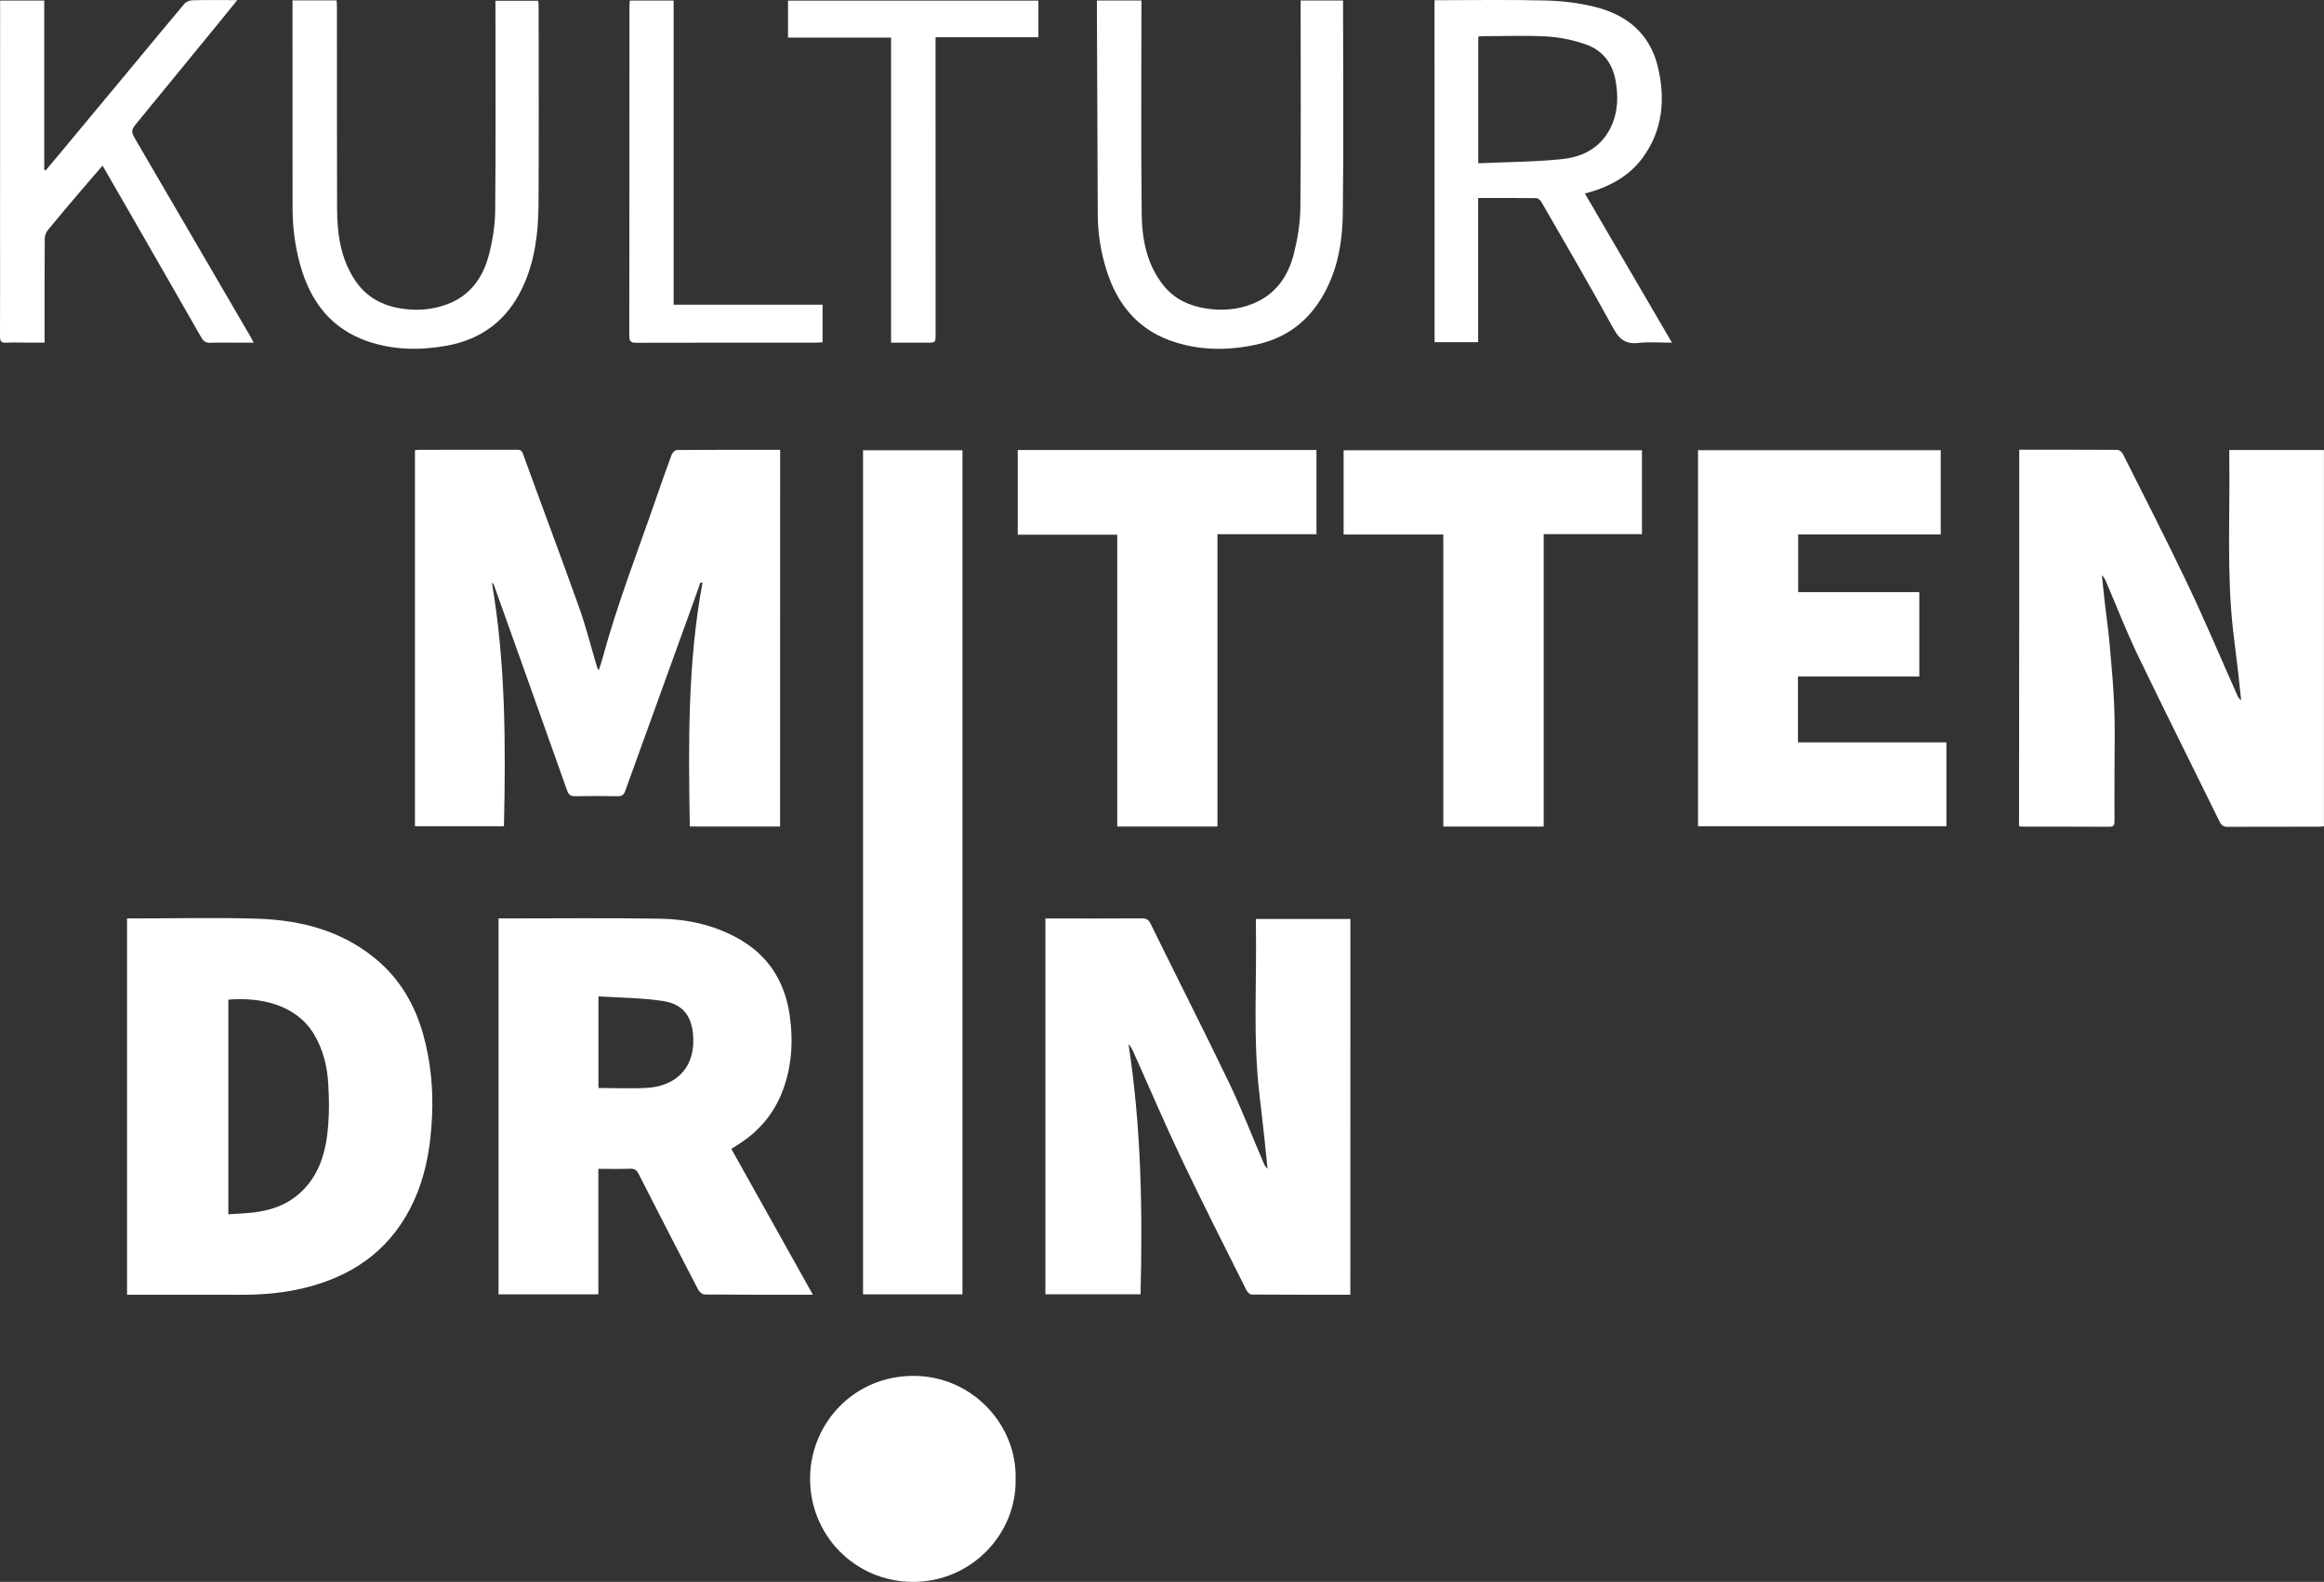
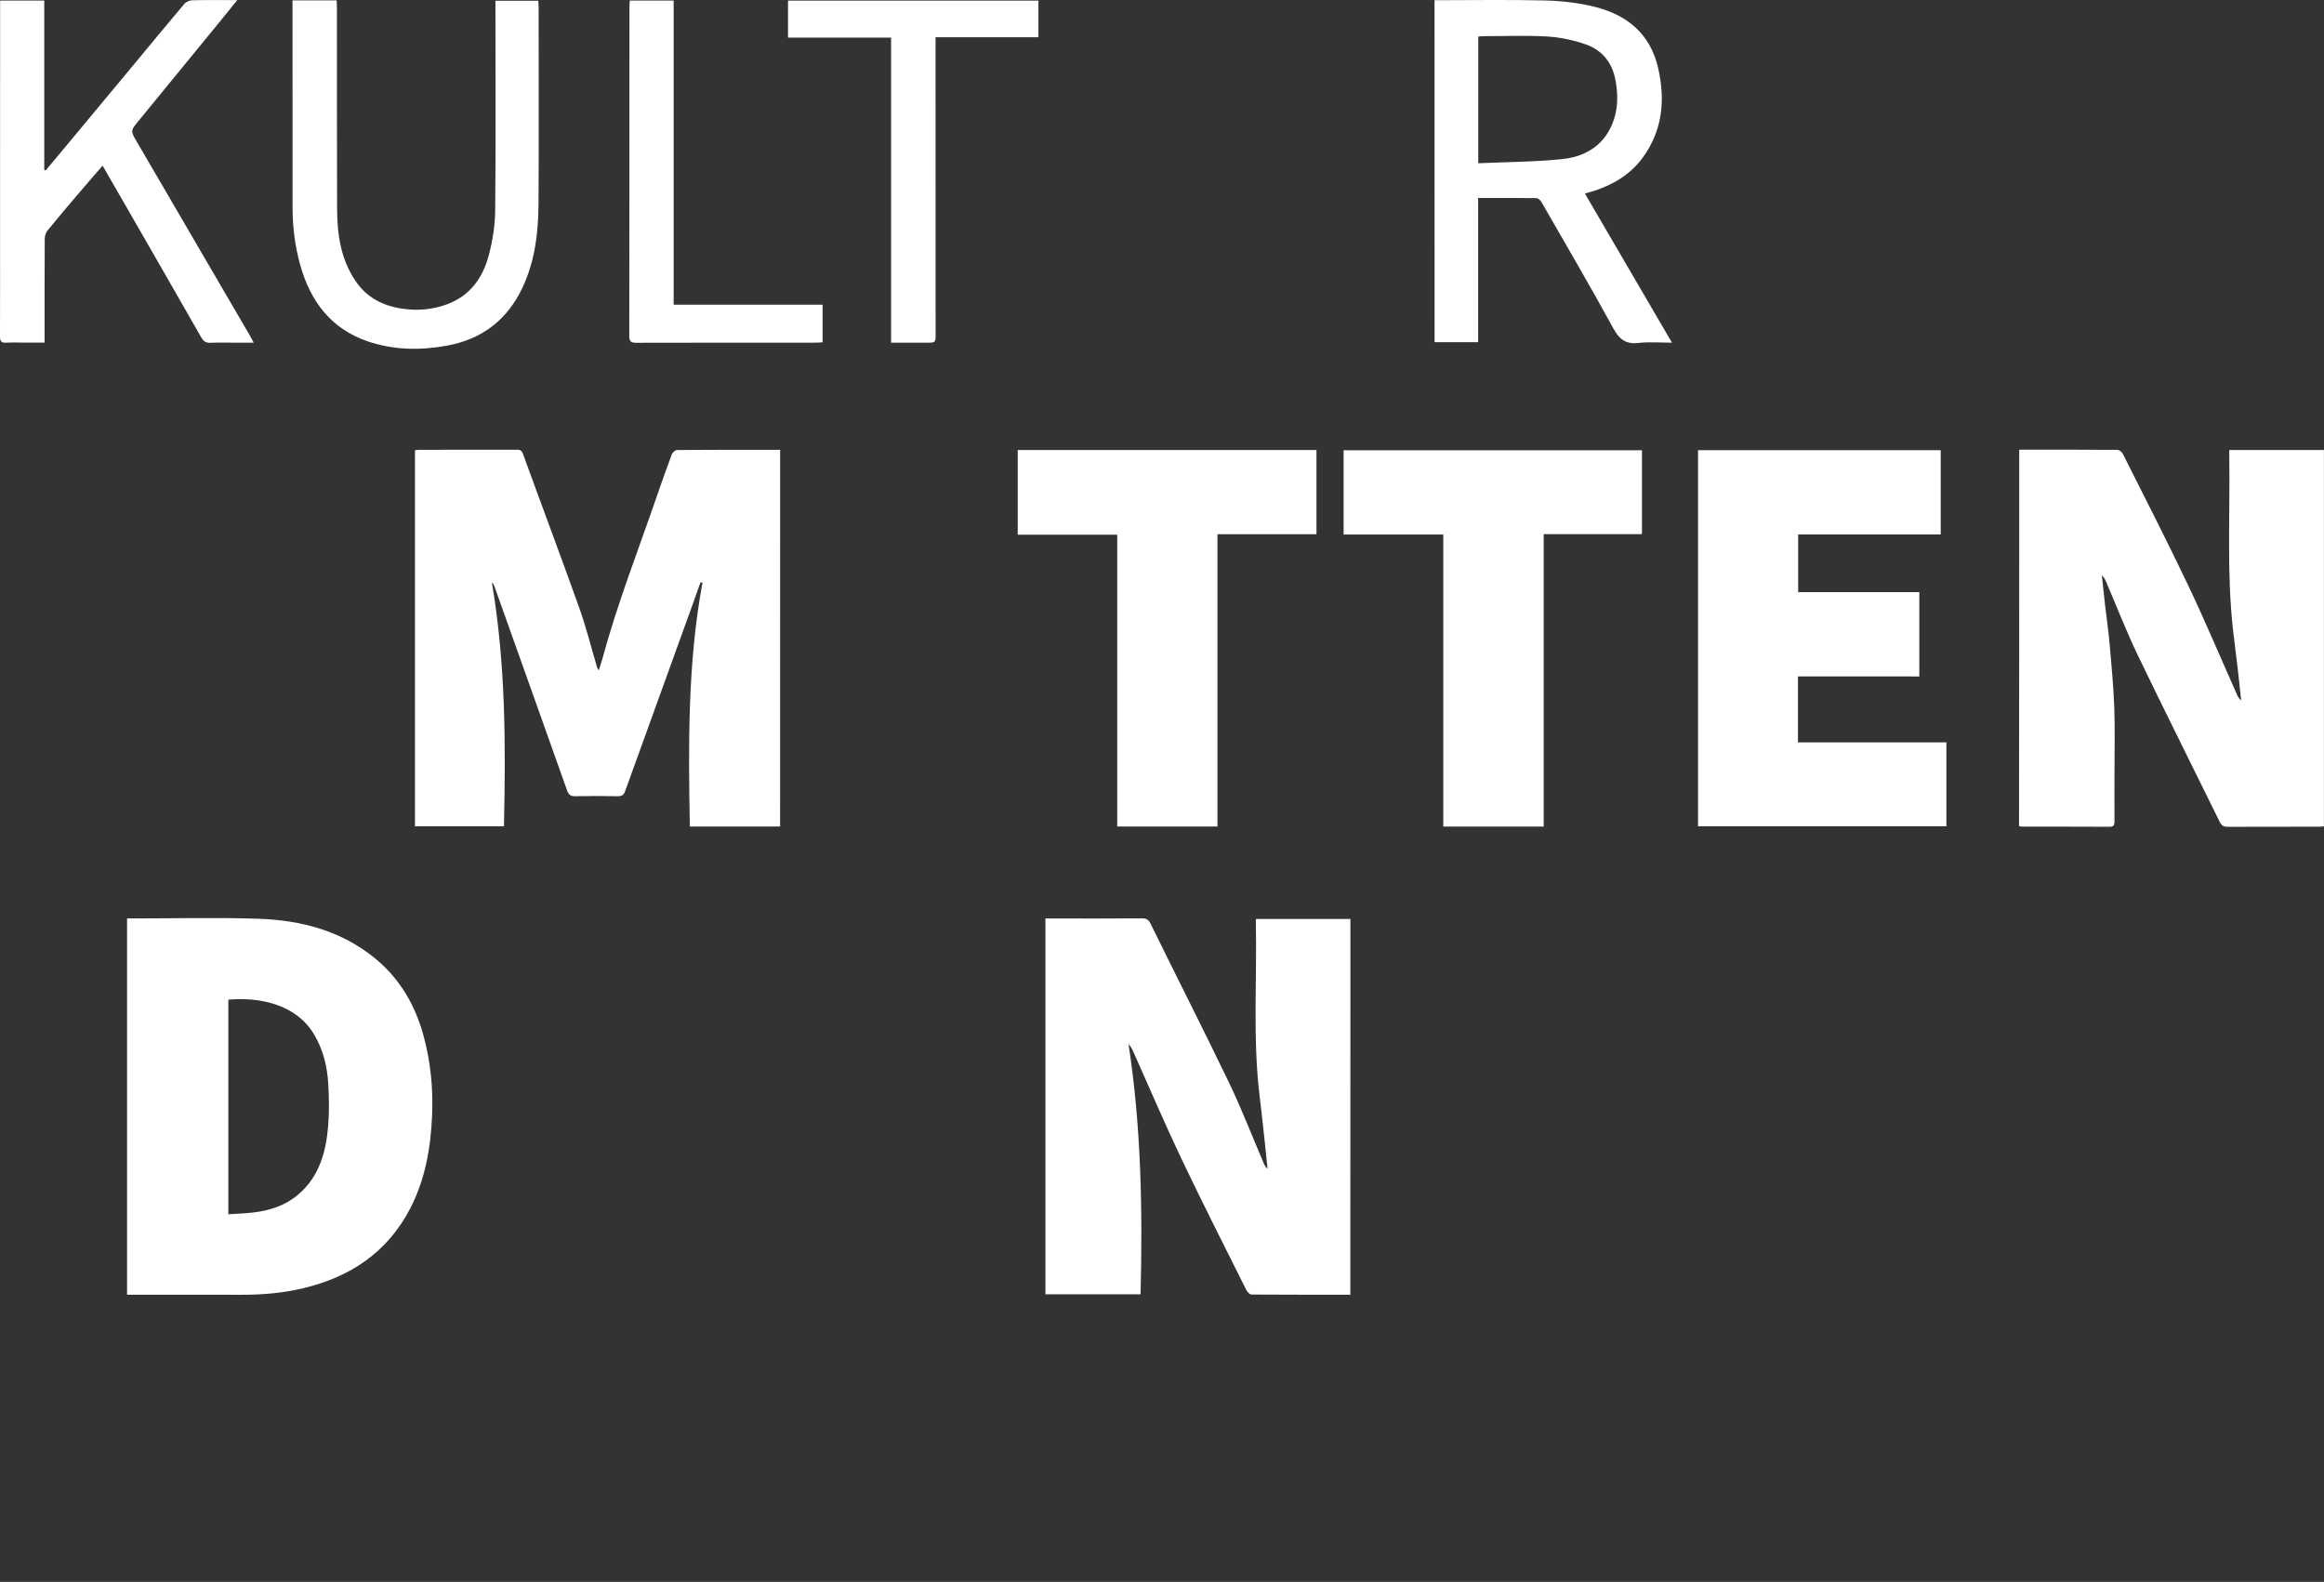
<svg xmlns="http://www.w3.org/2000/svg" version="1.1" id="Ebene_1" x="0px" y="0px" viewBox="0 0 434.27 295.63" style="enable-background:new 0 0 434.27 295.63;" xml:space="preserve">
  <rect x="0" y="0" width="434.27" height="295.63" fill="#333333" stroke="none" />
  <style type="text/css">
	.st0{fill:#FFFFFF;}
</style>
  <g>
    <path class="st0" d="M145.77,154.46c-5.66,0-11.24,0-16.87,0c-0.26-15.29-0.43-30.5,2.37-45.56c-0.12-0.02-0.25-0.05-0.37-0.07   c-0.61,1.7-1.21,3.39-1.82,5.09c-4.09,11.32-8.19,22.63-12.27,33.95c-0.26,0.73-0.67,0.94-1.41,0.93c-2.64-0.04-5.28-0.06-7.92,0   c-0.88,0.02-1.23-0.3-1.52-1.1c-4.52-12.75-9.07-25.48-13.61-38.22c-0.07-0.21-0.17-0.41-0.43-0.59   c2.56,15.06,2.59,30.22,2.25,45.53c-5.5,0-11.03,0-16.63,0c0-23.39,0-46.8,0-70.29c0.3-0.02,0.6-0.07,0.91-0.07c6,0,12,0,18-0.01   c0.57,0,0.99-0.02,1.26,0.73c3.47,9.57,7.07,19.11,10.49,28.7c1.31,3.67,2.26,7.47,3.37,11.22c0.03,0.11,0.11,0.2,0.31,0.58   c0.28-0.88,0.52-1.54,0.7-2.22c2.77-10.22,6.62-20.07,10.07-30.06c0.93-2.69,1.86-5.37,2.86-8.03c0.14-0.38,0.65-0.87,1-0.87   c6.39-0.05,12.79-0.04,19.27-0.04C145.77,107.52,145.77,130.93,145.77,154.46z" />
    <path class="st0" d="M377.32,84.04c6.18,0,12.26-0.01,18.33,0.03c0.35,0,0.84,0.38,1.01,0.71c4.1,8.16,8.27,16.29,12.19,24.53   c3.23,6.79,6.15,13.74,9.21,20.61c0.15,0.35,0.35,0.68,0.73,0.95c-0.2-1.87-0.39-3.75-0.61-5.62c-0.28-2.44-0.61-4.88-0.89-7.33   c-1.22-10.79-0.56-21.62-0.72-32.44c-0.01-0.43,0-0.87,0-1.38c5.92,0,11.78,0,17.69,0c0,23.44,0,46.85,0,70.32   c-0.29,0.03-0.56,0.08-0.83,0.08c-5.72,0.01-11.44-0.01-17.16,0.02c-0.74,0-1.14-0.23-1.48-0.91c-5.1-10.39-10.3-20.74-15.32-31.17   c-2.17-4.52-3.98-9.21-5.96-13.82c-0.17-0.39-0.36-0.76-0.75-1.09c0.2,1.83,0.38,3.66,0.59,5.48c0.28,2.44,0.65,4.88,0.86,7.33   c0.35,3.96,0.72,7.93,0.87,11.9c0.15,3.99,0.04,8,0.04,12c0,3.08-0.02,6.16,0,9.24c0,0.67-0.12,1.03-0.91,1.03   c-5.48-0.03-10.96-0.02-16.44-0.03c-0.15,0-0.31-0.06-0.49-0.1C377.32,130.95,377.32,107.51,377.32,84.04z" />
    <path class="st0" d="M252.33,241.96c-6.21,0-12.32,0.01-18.43-0.03c-0.33,0-0.79-0.43-0.97-0.78c-4.09-8.19-8.24-16.35-12.17-24.61   c-3.14-6.6-6-13.33-8.99-19.99c-0.22-0.49-0.47-0.97-0.89-1.42c2.38,15.5,2.64,31.07,2.25,46.75c-5.94,0-11.83,0-17.78,0   c0-23.37,0-46.71,0-70.23c0.37,0,0.75,0,1.13,0c5.64,0,11.28,0.02,16.92-0.02c0.83-0.01,1.23,0.25,1.61,1.02   c4.86,9.9,9.86,19.73,14.64,29.66c2.36,4.91,4.32,10.01,6.47,15.03c0.17,0.39,0.35,0.76,0.74,1.08c-0.19-1.8-0.36-3.59-0.56-5.39   c-0.3-2.72-0.59-5.44-0.92-8.16c-1.32-10.87-0.48-21.78-0.71-32.67c0-0.12,0.02-0.24,0.04-0.46c5.85,0,11.7,0,17.63,0   C252.33,195.08,252.33,218.44,252.33,241.96z" />
-     <path class="st0" d="M151.9,241.96c-6.97,0-13.61,0.02-20.25-0.04c-0.4,0-0.97-0.48-1.18-0.89c-3.75-7.21-7.47-14.43-11.15-21.67   c-0.36-0.7-0.73-0.96-1.52-0.94c-1.95,0.06-3.91,0.02-5.99,0.02c0,7.84,0,15.62,0,23.45c-6.27,0-12.41,0-18.65,0   c0-23.39,0-46.76,0-70.25c0.36,0,0.71,0,1.05,0c9.72,0,19.44-0.11,29.16,0.05c4.97,0.08,9.82,1.12,14.27,3.53   c5.76,3.12,8.96,7.99,9.91,14.43c0.66,4.46,0.48,8.84-0.93,13.15c-1.55,4.78-4.47,8.45-8.71,11.11c-0.4,0.25-0.79,0.51-1.25,0.8   C141.73,223.77,146.75,232.75,151.9,241.96z M111.83,186.21c0,6,0,11.62,0,17.12c3.08,0,6.11,0.15,9.11-0.03   c4.81-0.29,8.79-3.19,8.61-9.19c-0.12-3.97-1.73-6.43-5.68-7.04C119.97,186.47,115.96,186.47,111.83,186.21z" />
-     <path class="st0" d="M179.85,241.9c-6.23,0-12.37,0-18.58,0c0-52.59,0-105.12,0-157.76c6.15,0,12.32,0,18.58,0   C179.85,136.68,179.85,189.24,179.85,241.9z" />
    <path class="st0" d="M23.74,241.96c0-23.52,0-46.83,0-70.32c0.43,0,0.85,0,1.27,0c7.76,0,15.53-0.2,23.28,0.06   c7.99,0.27,15.56,2.25,21.89,7.48c4.54,3.75,7.4,8.66,8.95,14.33c1.34,4.9,1.83,9.91,1.61,14.97c-0.26,6.06-1.28,11.96-4.11,17.4   c-4.25,8.17-11.19,12.78-19.97,14.87c-3.76,0.89-7.6,1.23-11.46,1.22c-6.68-0.02-13.36-0.01-20.04-0.01   C24.73,241.96,24.3,241.96,23.74,241.96z M42.67,186.82c0,13.36,0,26.65,0,40.11c1.63-0.11,3.18-0.16,4.71-0.34   c3.08-0.37,5.96-1.3,8.36-3.36c3.97-3.39,5.2-8.02,5.59-12.93c0.21-2.56,0.16-5.17,0.01-7.74c-0.19-3.26-0.95-6.4-2.65-9.25   C55.4,187.79,48.76,186.3,42.67,186.82z" />
    <path class="st0" d="M335.97,126.41c0,4.22,0,8.21,0,12.33c9.25,0,18.46,0,27.74,0c0,5.27,0,10.42,0,15.68   c-15.44,0-30.88,0-46.41,0c0-23.39,0-46.8,0-70.29c15.08,0,30.17,0,45.35,0c0,5.24,0,10.45,0,15.75c-8.92,0-17.75,0-26.64,0   c0,3.62,0,7.16,0,10.78c7.54,0,15.05,0,22.64,0c0,5.27,0,10.44,0,15.76C351.14,126.41,343.61,126.41,335.97,126.41z" />
    <path class="st0" d="M227.5,154.46c-6.36,0-12.5,0-18.73,0c0-18.19,0-36.29,0-54.53c-6.22,0-12.35,0-18.59,0   c0-5.35,0-10.55,0-15.83c18.63,0,37.17,0,55.82,0c0,5.23,0,10.44,0,15.74c-6.17,0-12.27,0-18.5,0   C227.5,118.08,227.5,136.21,227.5,154.46z" />
    <path class="st0" d="M288.46,154.47c-6.36,0-12.5,0-18.76,0c0-18.2,0-36.33,0-54.58c-6.26,0-12.4,0-18.63,0c0-5.28,0-10.46,0-15.74   c18.55,0,37.12,0,55.75,0c0,5.17,0,10.35,0,15.67c-6.06,0-12.15,0-18.36,0C288.46,118.08,288.46,136.21,288.46,154.47z" />
    <path class="st0" d="M268.06,0.04c7,0,13.88-0.12,20.75,0.05c3.11,0.08,6.27,0.45,9.28,1.21c5.98,1.51,10.29,5.06,11.74,11.34   c1.38,5.97,0.87,11.7-2.85,16.8c-2.65,3.62-6.42,5.57-10.82,6.73c5.39,9.23,10.75,18.42,16.27,27.87c-2.29,0-4.29-0.18-6.24,0.05   c-2.4,0.28-3.61-0.68-4.74-2.76c-4.34-7.93-8.91-15.75-13.42-23.59c-0.18-0.32-0.61-0.7-0.92-0.71c-3.59-0.05-7.18-0.03-10.9-0.03   c0,9.02,0,17.95,0,26.95c-2.78,0-5.44,0-8.14,0C268.06,42.63,268.06,21.41,268.06,0.04z M276.23,30.51   c5.36-0.24,10.6-0.24,15.78-0.79c4.07-0.43,7.49-2.39,9.21-6.42c1.14-2.67,1.18-5.46,0.66-8.29c-0.6-3.31-2.49-5.65-5.58-6.72   c-2.29-0.8-4.75-1.32-7.17-1.47c-4.02-0.23-8.07-0.06-12.11-0.06c-0.26,0-0.53,0.06-0.79,0.09   C276.23,14.67,276.23,22.42,276.23,30.51z" />
-     <path class="st0" d="M47.41,64.04c-1.37,0-2.5,0-3.64,0c-1.48,0-2.96-0.05-4.44,0.02c-0.83,0.04-1.3-0.26-1.71-0.98   c-4.7-8.24-9.44-16.46-14.16-24.68c-1.4-2.44-2.81-4.87-4.29-7.44c-1.4,1.62-2.76,3.16-4.09,4.73c-2.07,2.43-4.14,4.86-6.15,7.33   c-0.34,0.41-0.57,1.05-0.57,1.58c-0.04,5.96-0.03,11.92-0.03,17.88c0,0.44,0,0.87,0,1.55c-1.08,0-2.1,0-3.12,0   c-1.36,0-2.72-0.05-4.08,0.01C0.23,64.09,0,63.76,0,62.88c0.03-6.76,0.01-13.52,0.01-20.28c0-13.68,0-27.36,0.01-41.03   c0-0.47,0-0.94,0-1.47c2.82,0,5.48,0,8.25,0c0,10.56,0,21.09,0,31.63c0.08,0.04,0.17,0.09,0.25,0.13c0.92-1.09,1.84-2.18,2.75-3.28   c4.64-5.58,9.28-11.16,13.92-16.74c3.08-3.71,6.14-7.44,9.26-11.12c0.32-0.38,0.99-0.66,1.5-0.67c2.7-0.07,5.4-0.03,8.39-0.03   c-1.3,1.61-2.41,2.99-3.54,4.36c-5,6.11-10.01,12.2-15,18.32c-1.43,1.75-1.4,1.79-0.25,3.76c7.06,12.1,14.12,24.2,21.17,36.3   C46.92,63.12,47.09,63.46,47.41,64.04z" />
+     <path class="st0" d="M47.41,64.04c-1.37,0-2.5,0-3.64,0c-1.48,0-2.96-0.05-4.44,0.02c-0.83,0.04-1.3-0.26-1.71-0.98   c-4.7-8.24-9.44-16.46-14.16-24.68c-1.4-2.44-2.81-4.87-4.29-7.44c-1.4,1.62-2.76,3.16-4.09,4.73c-2.07,2.43-4.14,4.86-6.15,7.33   c-0.34,0.41-0.57,1.05-0.57,1.58c-0.04,5.96-0.03,11.92-0.03,17.88c0,0.44,0,0.87,0,1.55c-1.08,0-2.1,0-3.12,0   c-1.36,0-2.72-0.05-4.08,0.01C0.23,64.09,0,63.76,0,62.88c0.03-6.76,0.01-13.52,0.01-20.28c0-13.68,0-27.36,0.01-41.03   c0-0.47,0-0.94,0-1.47c2.82,0,5.48,0,8.25,0c0,10.56,0,21.09,0,31.63c0.08,0.04,0.17,0.09,0.25,0.13c0.92-1.09,1.84-2.18,2.75-3.28   c4.64-5.58,9.28-11.16,13.92-16.74c3.08-3.71,6.14-7.44,9.26-11.12c0.32-0.38,0.99-0.66,1.5-0.67c2.7-0.07,5.4-0.03,8.39-0.03   c-1.3,1.61-2.41,2.99-3.54,4.36c-5,6.11-10.01,12.2-15,18.32c-1.43,1.75-1.4,1.79-0.25,3.76c7.06,12.1,14.12,24.2,21.17,36.3   C46.92,63.12,47.09,63.46,47.41,64.04" />
    <path class="st0" d="M54.66,0.07c2.83,0,5.46,0,8.24,0c0.02,0.49,0.06,0.95,0.06,1.41c0.01,12.52-0.01,25.03,0.03,37.55   c0.02,4.73,0.67,9.34,3.39,13.4c2.06,3.08,5.02,4.68,8.67,5.24c2.95,0.45,5.8,0.21,8.56-0.83c4.22-1.58,6.6-4.91,7.71-9.07   c0.71-2.69,1.18-5.53,1.21-8.31c0.13-12.6,0.05-25.19,0.05-37.79c0-0.48,0-0.96,0-1.53c2.66,0,5.27,0,8,0   c0.02,0.4,0.07,0.83,0.07,1.26c0,12.28,0.06,24.55-0.02,36.83c-0.04,5.34-0.68,10.6-3,15.53c-2.85,6.04-7.58,9.65-14.12,10.84   c-5,0.91-9.98,0.84-14.83-0.82c-6.84-2.35-10.66-7.46-12.56-14.19c-1-3.53-1.45-7.15-1.45-10.81c-0.02-12.4-0.01-24.79-0.01-37.19   C54.66,1.11,54.66,0.64,54.66,0.07z" />
-     <path class="st0" d="M243.05,0.09c2.68,0,5.22,0,7.92,0c0,0.45,0,0.87,0,1.3c0,12.84,0.12,25.68-0.05,38.51   c-0.08,5.98-1.19,11.82-4.71,16.92c-2.83,4.1-6.73,6.57-11.55,7.6c-5.46,1.17-10.91,1.1-16.18-0.85   c-6.07-2.25-9.71-6.85-11.65-12.88c-1.11-3.45-1.69-6.99-1.7-10.63c-0.04-12.87-0.1-25.74-0.16-38.62c0-0.43,0-0.86,0-1.35   c2.82,0,5.49,0,8.32,0c0,0.46,0,0.92,0,1.38c0,12.8-0.09,25.6,0.05,38.39c0.05,4.82,0.92,9.56,4.1,13.51   c2.02,2.51,4.72,3.77,7.86,4.27c3.05,0.49,6.03,0.25,8.88-0.91c4.21-1.71,6.54-5.12,7.6-9.33c0.7-2.78,1.18-5.7,1.21-8.57   c0.13-12.32,0.05-24.64,0.05-36.95C243.05,1.34,243.05,0.78,243.05,0.09z" />
-     <path class="st0" d="M189.78,276.44c0.21,10.18-8.25,19.23-19.21,19.19c-10.86-0.04-19.45-8.85-19.19-19.76   c0.24-10.03,8.28-18.74,19.29-18.74C181.71,257.12,190.08,266.34,189.78,276.44z" />
    <path class="st0" d="M166.51,64.04c0-19.06,0-37.98,0-57.01c-6.46,0-12.8,0-19.26,0c0-2.34,0-4.59,0-6.91c15.6,0,31.16,0,46.79,0   c0,2.28,0,4.5,0,6.84c-6.36,0-12.69,0-19.22,0c0,0.65,0,1.19,0,1.73c0,17.91,0,35.82,0.01,53.73c0,1.62,0,1.62-1.63,1.62   C171,64.03,168.81,64.04,166.51,64.04z" />
    <path class="st0" d="M125.88,56.94c9.4,0,18.58,0,27.83,0c0,2.35,0,4.61,0,7.03c-0.45,0.02-0.91,0.07-1.37,0.07   c-11.16,0-22.31-0.01-33.47,0.02c-1,0-1.28-0.29-1.28-1.29c0.03-20.47,0.02-40.95,0.03-61.42c0-0.39,0.04-0.78,0.06-1.24   c2.74,0,5.4,0,8.2,0C125.88,18.99,125.88,37.88,125.88,56.94z" />
  </g>
</svg>